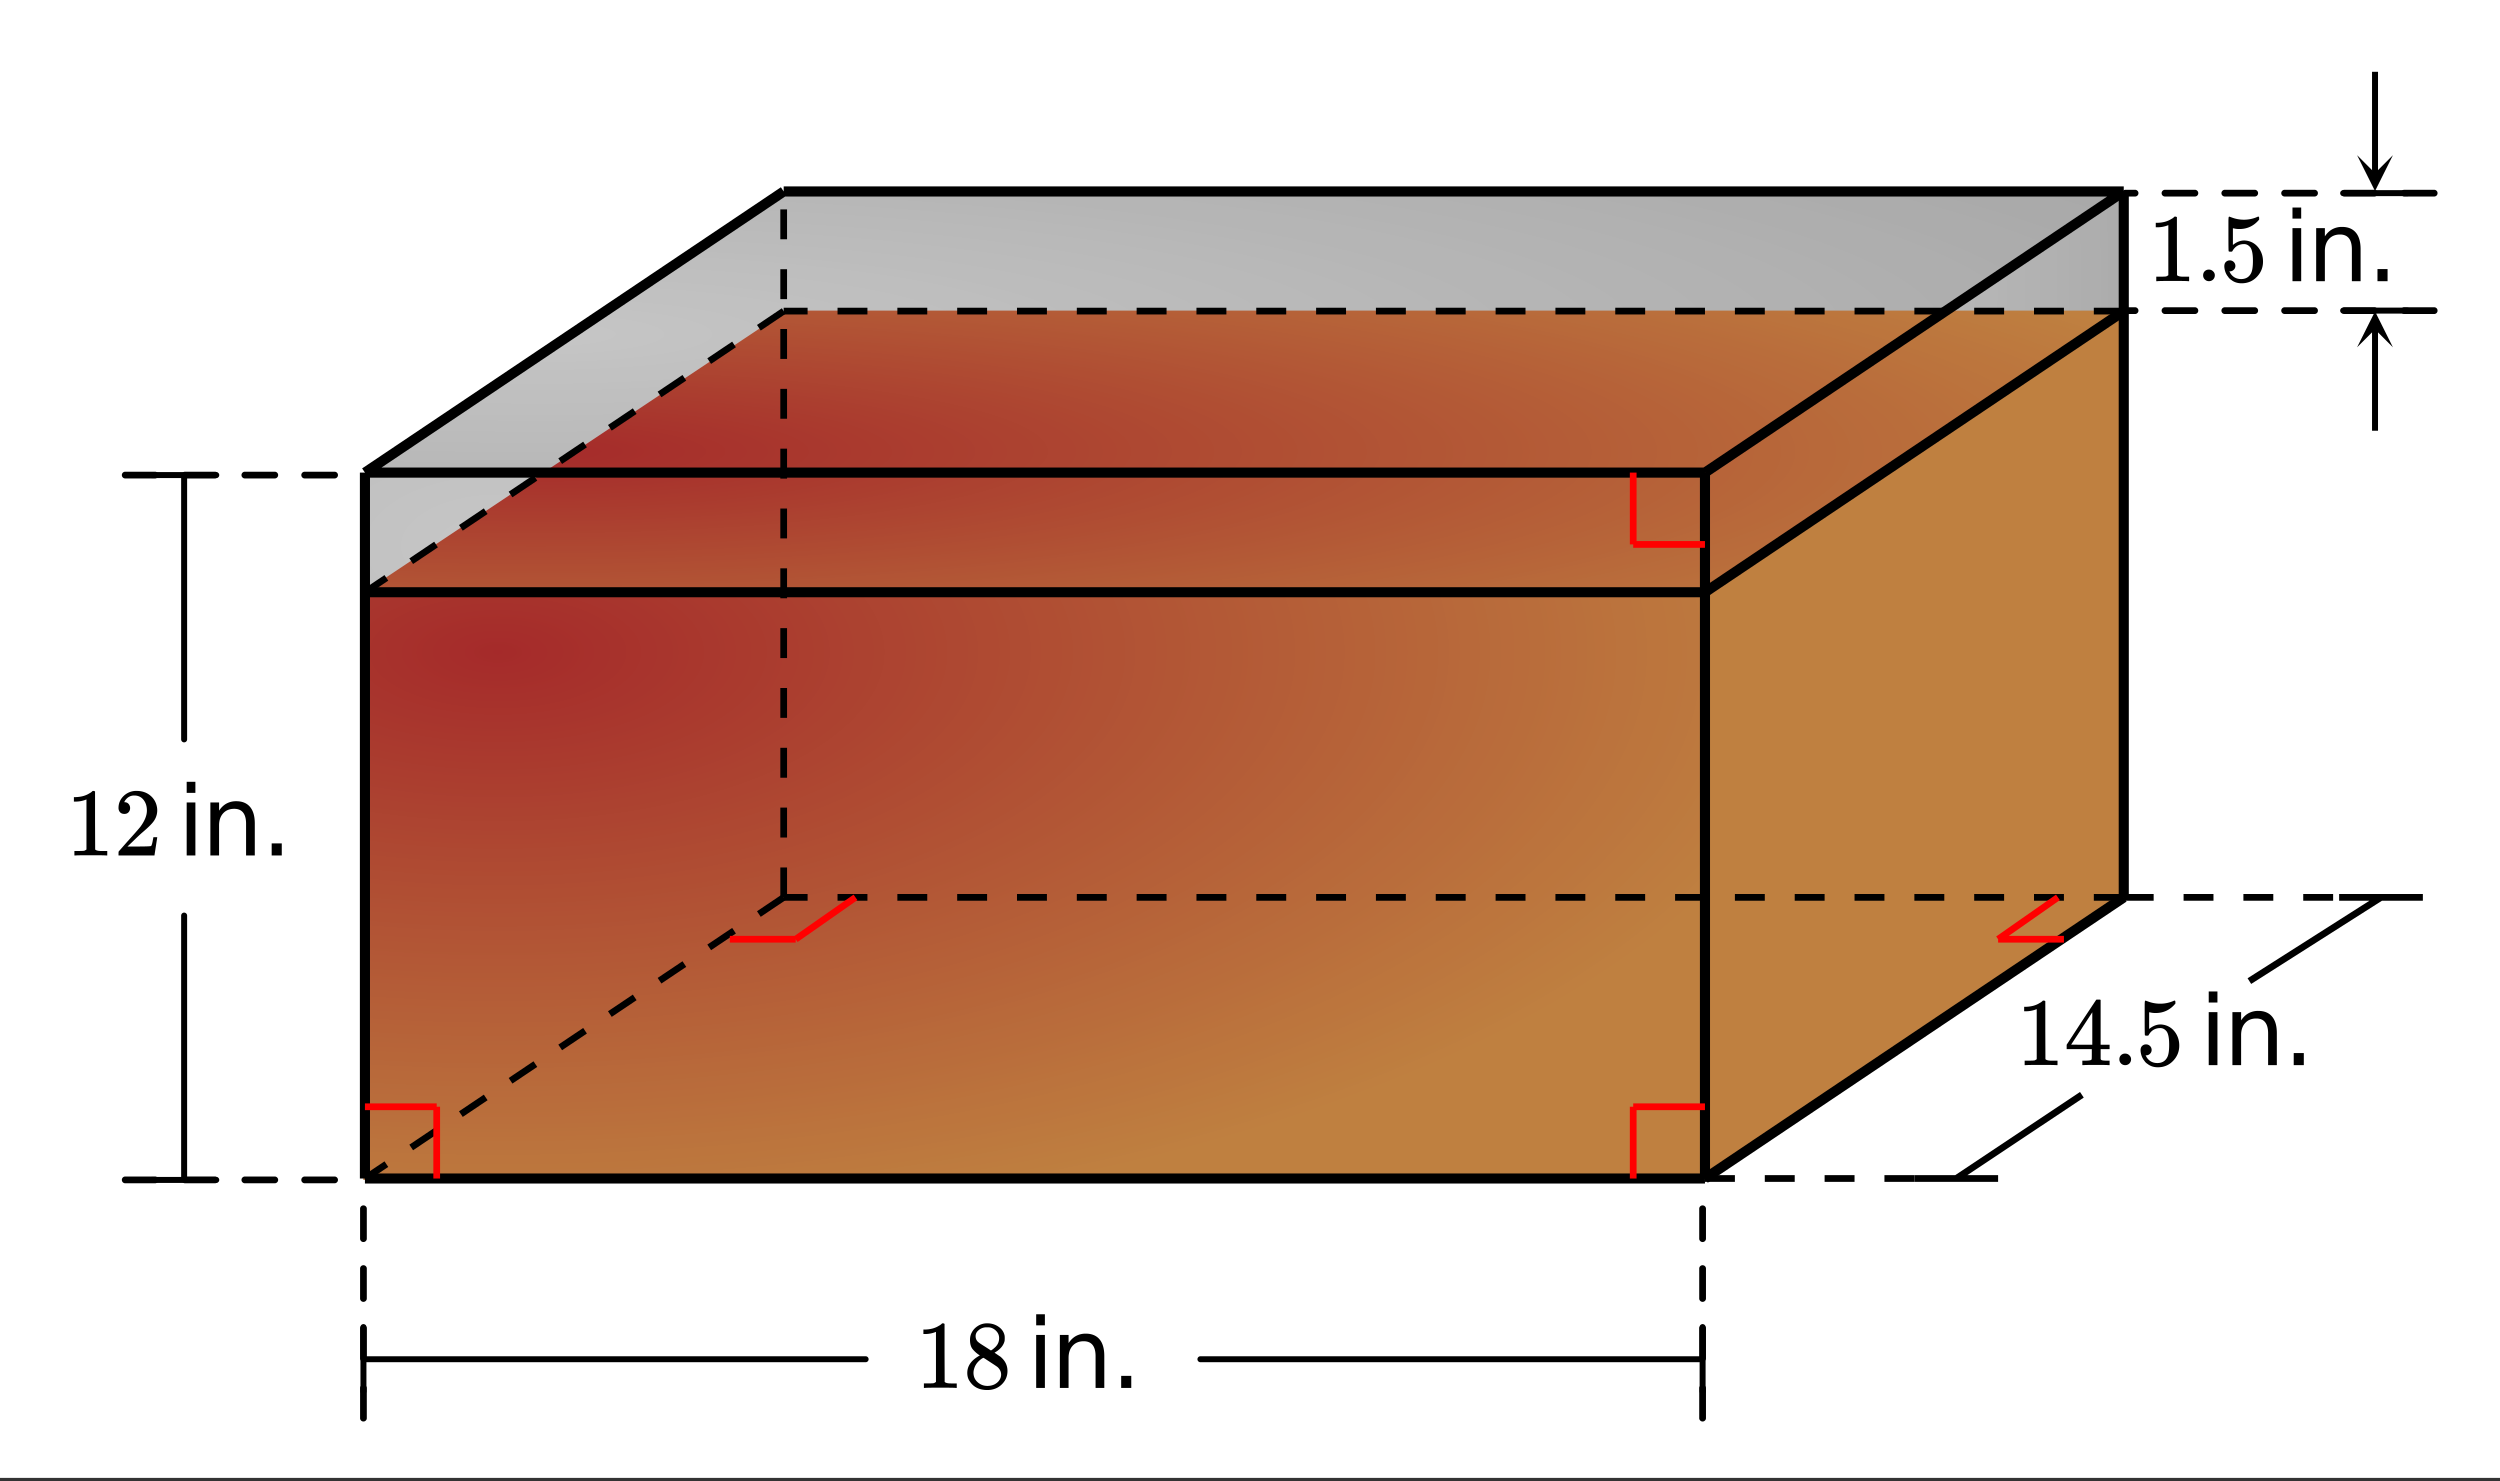
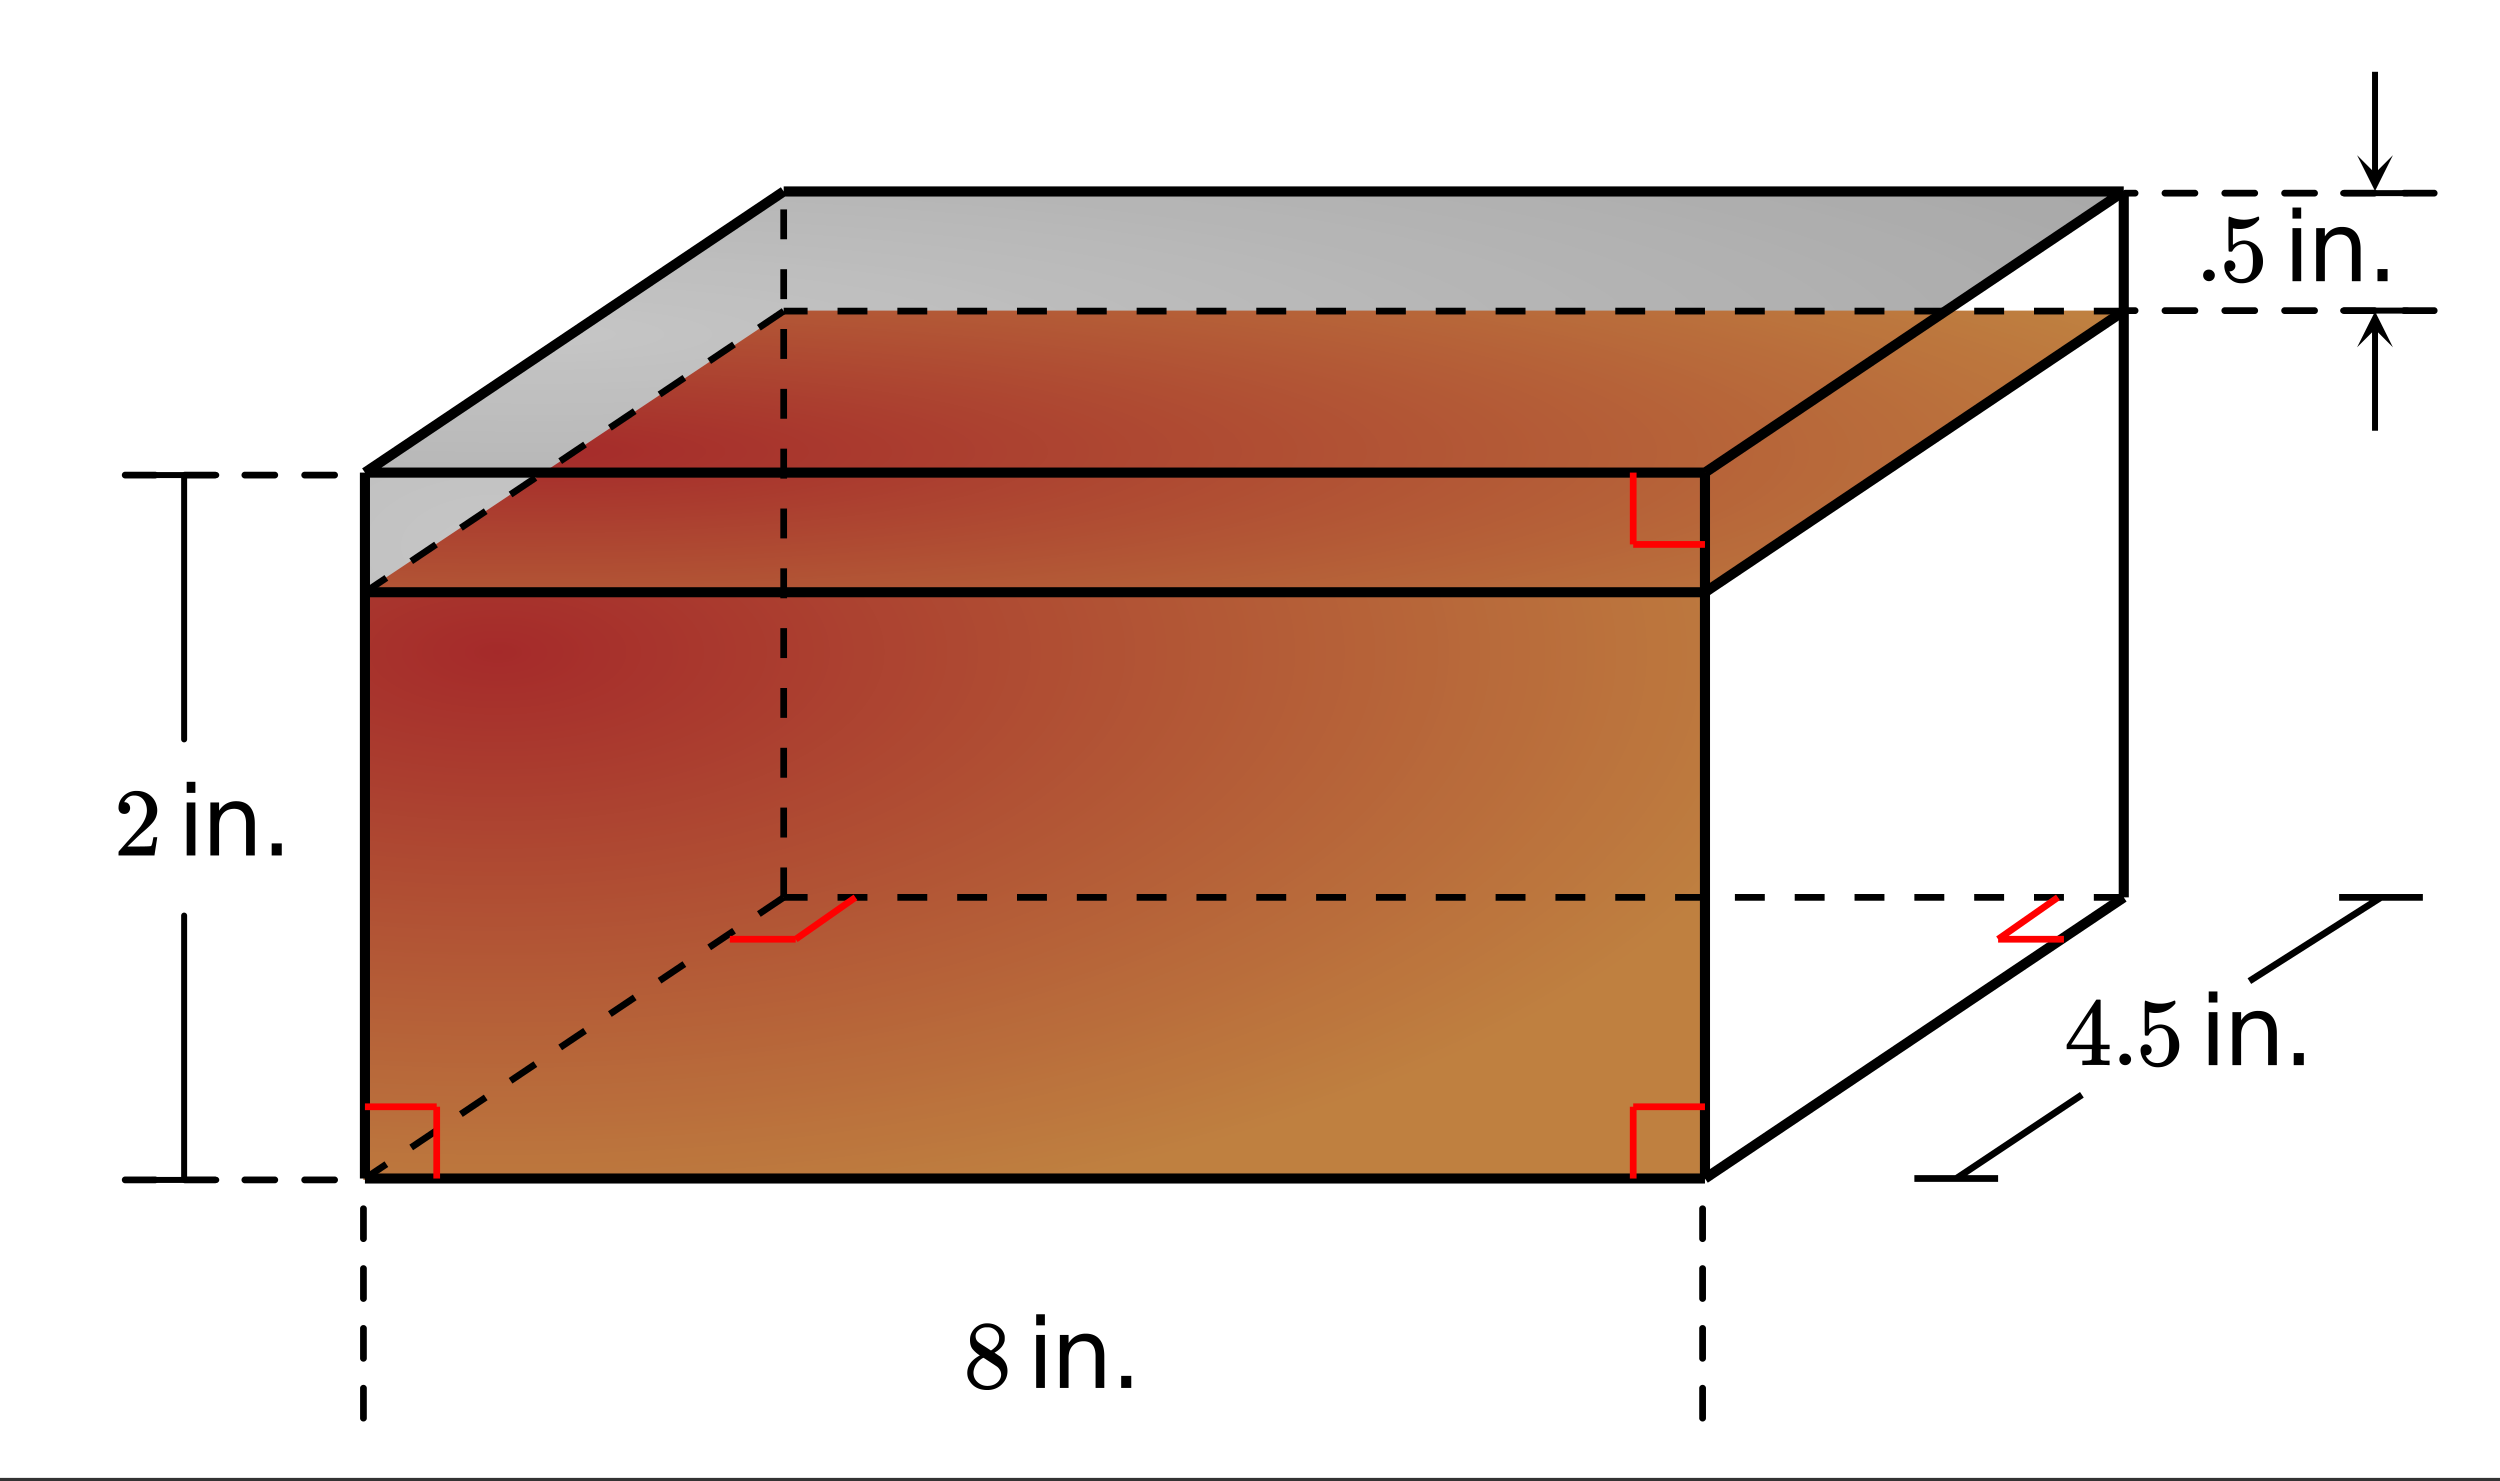
<svg xmlns="http://www.w3.org/2000/svg" xmlns:xlink="http://www.w3.org/1999/xlink" width="418.56" height="248" viewBox="0 0 313.92 186">
  <rect x="0" y="0" width="313.92" height="186" fill="#333333" stroke="none" />
  <defs>
    <symbol overflow="visible" id="t">
-       <path d="M5.063 0c-.137-.02-.782-.031-1.938-.031-1.137 0-1.773.011-1.906.031h-.14v-.563h.312c.468 0 .77-.007.906-.03.062-.009.16-.063.297-.157v-6.281A.236.236 0 0 0 2.5-7a3.579 3.579 0 0 1-1.266.234h-.218v-.562h.218c.688-.02 1.258-.176 1.72-.469.144-.07.269-.16.374-.266.008-.03.055-.046.14-.046.083 0 .15.027.204.078v3.64L3.687-.75c.126.125.391.188.797.188h.72V0zm0 0" />
-     </symbol>
+       </symbol>
    <symbol overflow="visible" id="u">
      <path d="M2.094-4.078a3.697 3.697 0 0 1-.922-.813C.96-5.17.859-5.547.859-6.016c0-.343.063-.632.188-.875.176-.363.437-.656.781-.875a2.108 2.108 0 0 1 1.188-.343c.55 0 1.03.148 1.437.437.406.281.656.652.75 1.11.008.054.016.152.016.296 0 .18-.008.297-.016.36-.125.543-.496 1.008-1.11 1.39l-.155.094c.457.313.695.477.718.484.602.493.907 1.094.907 1.813 0 .668-.247 1.234-.735 1.703-.48.457-1.078.688-1.797.688-1 0-1.734-.364-2.203-1.094-.21-.29-.312-.645-.312-1.063 0-.882.523-1.613 1.578-2.187zM4.516-6.25c0-.344-.118-.633-.344-.875a1.494 1.494 0 0 0-.828-.469 3.358 3.358 0 0 0-.39-.015 1.49 1.49 0 0 0-1.095.437.893.893 0 0 0-.296.672c0 .355.144.633.437.828.04.043.3.215.781.516l.703.453a.959.959 0 0 0 .157-.094c.093-.062.164-.117.218-.172.438-.343.657-.77.657-1.281zm-3.22 4.344c0 .48.173.875.516 1.187.352.313.766.469 1.235.469.332 0 .633-.066.906-.203.27-.145.473-.328.61-.547.132-.207.203-.43.203-.672 0-.344-.141-.648-.422-.922-.063-.062-.403-.289-1.016-.687-.105-.07-.226-.149-.36-.235a7.048 7.048 0 0 0-.312-.203l-.094-.062-.156.062c-.511.336-.844.742-1 1.219-.074.219-.11.418-.11.594zm0 0" />
    </symbol>
    <symbol overflow="visible" id="y">
      <path d="M1.344-5.219c-.23 0-.414-.07-.547-.218a.781.781 0 0 1-.188-.532c0-.593.22-1.097.657-1.515a2.263 2.263 0 0 1 1.593-.625c.696 0 1.274.195 1.735.578.457.375.738.867.843 1.468a2.327 2.327 0 0 1-.39 1.734c-.23.337-.695.798-1.39 1.391-.294.25-.696.626-1.204 1.126l-.719.687h.922c1.27 0 1.946-.02 2.031-.063.032 0 .07-.082.125-.25.032-.082.086-.359.172-.828v-.03h.485v.03L5.125-.03V0H.609v-.234c0-.157.008-.25.032-.282l1.015-1.156C2.54-2.648 3.11-3.297 3.36-3.609c.54-.739.813-1.414.813-2.032 0-.539-.14-.988-.422-1.343-.281-.364-.672-.547-1.172-.547-.469 0-.851.21-1.14.625-.024.031-.047.078-.079.14a.236.236 0 0 0-.03.079h.062c.195 0 .359.074.484.218.125.149.188.32.188.516 0 .21-.07.387-.204.531-.125.137-.296.203-.515.203zm0 0" />
    </symbol>
    <symbol overflow="visible" id="z">
      <path d="M.953-.734c0-.207.067-.38.203-.516a.7.7 0 0 1 .516-.203c.219 0 .394.074.531.219a.645.645 0 0 1 .219.484.745.745 0 0 1-.219.547.736.736 0 0 1-.515.203.723.723 0 0 1-.734-.734zm0 0" />
    </symbol>
    <symbol overflow="visible" id="A">
      <path d="M1.297-2.61A.696.696 0 0 1 2-1.905a.64.64 0 0 1-.219.484.66.66 0 0 1-.453.188h-.094l.047.062c.114.262.297.48.547.656.258.168.555.25.89.25.583 0 1-.242 1.25-.734.157-.3.235-.82.235-1.563 0-.832-.11-1.394-.328-1.687-.219-.27-.48-.406-.781-.406-.637 0-1.117.277-1.438.828-.031.062-.062.101-.093.11a.585.585 0 0 1-.172.015c-.137 0-.215-.02-.235-.063-.023-.039-.031-.754-.031-2.14v-.86-.64c0-.446.02-.672.063-.672.019-.02.035-.031.046-.031l.22.078c.53.21 1.07.312 1.624.312.57 0 1.125-.113 1.656-.343a.364.364 0 0 1 .157-.047c.062 0 .093.074.093.218v.157C4.328-6.941 3.5-6.547 2.5-6.547c-.25 0-.48-.023-.688-.078l-.125-.016v2.094c.47-.375.942-.562 1.422-.562.157 0 .32.023.5.062.551.137 1 .445 1.344.922.344.48.516 1.04.516 1.672 0 .742-.262 1.383-.782 1.922C4.176 0 3.54.266 2.782.266c-.511 0-.945-.141-1.297-.422a1.222 1.222 0 0 1-.406-.406c-.242-.29-.39-.649-.453-1.079 0-.03-.008-.07-.016-.125v-.109c0-.227.063-.406.188-.531a.683.683 0 0 1 .5-.203zm0 0" />
    </symbol>
    <symbol overflow="visible" id="B">
      <path d="M5.625 0c-.117-.02-.64-.031-1.578-.031-.969 0-1.512.011-1.625.031h-.11v-.563h.376c.351-.007.566-.03.64-.062.07-.008.125-.05.156-.125.008-.008.016-.227.016-.656v-.61H.344v-.546l1.828-2.813c1.25-1.883 1.879-2.832 1.89-2.844.02-.008.11-.015.266-.015h.219l.062.062v5.61h1.125v.546H4.61V-.797a.232.232 0 0 0 .079.14c.062.055.289.087.687.095h.36V0zM3.562-2.563V-6.64L.906-2.578l1.328.015zm0 0" />
    </symbol>
    <symbol overflow="visible" id="v">
      <path d="M1.14-6.656h1.094V0H1.141zm0-2.594h1.094v1.39H1.141zm0 0" />
    </symbol>
    <symbol overflow="visible" id="w">
      <path d="M6.688-4.016V0H5.593v-3.984c0-.625-.125-1.094-.375-1.407-.25-.312-.621-.468-1.11-.468-.586 0-1.046.187-1.39.562-.344.375-.516.887-.516 1.531V0H1.11v-6.656h1.094v1.031c.258-.395.567-.691.922-.89a2.51 2.51 0 0 1 1.234-.298c.758 0 1.336.243 1.735.72.394.468.593 1.163.593 2.077zm0 0" />
    </symbol>
    <symbol overflow="visible" id="x">
      <path d="M1.297-1.516h1.266V0H1.296zm0 0" />
    </symbol>
    <clipPath id="a">
      <path d="M0 0h313.922v185.547H0zm0 0" />
    </clipPath>
    <clipPath id="b">
      <path d="M45.637 59.656h168.156v88.504H45.637zm0 0" />
    </clipPath>
    <radialGradient id="c" gradientUnits="userSpaceOnUse" cx=".1" cy=".1" fx=".1" fy=".1" r="1" gradientTransform="matrix(168.155 0 0 88.503 45.636 59.656)">
      <stop offset="0" stop-color="#c5c5c5" />
      <stop offset=".031" stop-color="#c5c5c5" />
      <stop offset=".059" stop-color="#c4c4c4" />
      <stop offset=".086" stop-color="#c3c3c3" />
      <stop offset=".113" stop-color="#c2c2c2" />
      <stop offset=".141" stop-color="#c1c1c1" />
      <stop offset=".164" stop-color="#c1c1c1" />
      <stop offset=".188" stop-color="silver" />
      <stop offset=".211" stop-color="#bfbfbf" />
      <stop offset=".234" stop-color="#bfbfbf" />
      <stop offset=".258" stop-color="#bebebe" />
      <stop offset=".277" stop-color="#bebebe" />
      <stop offset=".297" stop-color="#bdbdbd" />
      <stop offset=".316" stop-color="#bcbcbc" />
      <stop offset=".336" stop-color="#bcbcbc" />
      <stop offset=".355" stop-color="#bbb" />
      <stop offset=".375" stop-color="#bbb" />
      <stop offset=".395" stop-color="#bababa" />
      <stop offset=".41" stop-color="#bababa" />
      <stop offset=".426" stop-color="#b9b9b9" />
      <stop offset=".441" stop-color="#b9b9b9" />
      <stop offset=".473" stop-color="#b8b8b8" />
      <stop offset=".504" stop-color="#b7b7b7" />
      <stop offset=".531" stop-color="#b6b6b6" />
      <stop offset=".559" stop-color="#b5b5b5" />
      <stop offset=".586" stop-color="#b5b5b5" />
      <stop offset=".609" stop-color="#b4b4b4" />
      <stop offset=".633" stop-color="#b3b3b3" />
      <stop offset=".652" stop-color="#b3b3b3" />
      <stop offset=".672" stop-color="#b2b2b2" />
      <stop offset=".691" stop-color="#b2b2b2" />
      <stop offset=".707" stop-color="#b1b1b1" />
      <stop offset=".723" stop-color="#b1b1b1" />
      <stop offset=".754" stop-color="#b0b0b0" />
      <stop offset=".781" stop-color="#afafaf" />
      <stop offset=".809" stop-color="#aeaeae" />
      <stop offset=".832" stop-color="#aeaeae" />
      <stop offset=".852" stop-color="#adadad" />
      <stop offset=".867" stop-color="#acacac" />
      <stop offset=".898" stop-color="#acacac" />
      <stop offset=".922" stop-color="#ababab" />
      <stop offset=".941" stop-color="#aaa" />
      <stop offset=".969" stop-color="#aaa" />
      <stop offset="1" stop-color="#a9a9a9" />
    </radialGradient>
    <clipPath id="d">
-       <path d="M213 24h54v125h-54zm0 0" />
-     </clipPath>
+       </clipPath>
    <clipPath id="e">
      <path d="M213.793 148.16l53.102-35.402V24.254l-53.102 35.402zm0 0" />
    </clipPath>
    <radialGradient id="f" gradientUnits="userSpaceOnUse" cx=".1" cy=".1" fx=".1" fy=".1" r="1" gradientTransform="matrix(53.102 0 0 123.904 213.792 24.255)">
      <stop offset="0" stop-color="#c5c5c5" />
      <stop offset=".031" stop-color="#c5c5c5" />
      <stop offset=".059" stop-color="#c4c4c4" />
      <stop offset=".086" stop-color="#c3c3c3" />
      <stop offset=".113" stop-color="#c2c2c2" />
      <stop offset=".141" stop-color="#c1c1c1" />
      <stop offset=".164" stop-color="#c1c1c1" />
      <stop offset=".188" stop-color="silver" />
      <stop offset=".211" stop-color="#bfbfbf" />
      <stop offset=".234" stop-color="#bfbfbf" />
      <stop offset=".258" stop-color="#bebebe" />
      <stop offset=".277" stop-color="#bebebe" />
      <stop offset=".297" stop-color="#bdbdbd" />
      <stop offset=".316" stop-color="#bcbcbc" />
      <stop offset=".336" stop-color="#bcbcbc" />
      <stop offset=".355" stop-color="#bbb" />
      <stop offset=".375" stop-color="#bbb" />
      <stop offset=".395" stop-color="#bababa" />
      <stop offset=".41" stop-color="#bababa" />
      <stop offset=".426" stop-color="#b9b9b9" />
      <stop offset=".441" stop-color="#b9b9b9" />
      <stop offset=".473" stop-color="#b8b8b8" />
      <stop offset=".504" stop-color="#b7b7b7" />
      <stop offset=".531" stop-color="#b6b6b6" />
      <stop offset=".559" stop-color="#b5b5b5" />
      <stop offset=".586" stop-color="#b5b5b5" />
      <stop offset=".609" stop-color="#b4b4b4" />
      <stop offset=".633" stop-color="#b3b3b3" />
      <stop offset=".652" stop-color="#b3b3b3" />
      <stop offset=".672" stop-color="#b2b2b2" />
      <stop offset=".691" stop-color="#b2b2b2" />
      <stop offset=".707" stop-color="#b1b1b1" />
      <stop offset=".723" stop-color="#b1b1b1" />
      <stop offset=".754" stop-color="#b0b0b0" />
      <stop offset=".781" stop-color="#afafaf" />
      <stop offset=".809" stop-color="#aeaeae" />
      <stop offset=".832" stop-color="#aeaeae" />
      <stop offset=".852" stop-color="#adadad" />
      <stop offset=".867" stop-color="#acacac" />
      <stop offset=".898" stop-color="#acacac" />
      <stop offset=".922" stop-color="#ababab" />
      <stop offset=".941" stop-color="#aaa" />
      <stop offset=".969" stop-color="#aaa" />
      <stop offset="1" stop-color="#a9a9a9" />
    </radialGradient>
    <clipPath id="g">
      <path d="M45 24h222v36H45zm0 0" />
    </clipPath>
    <clipPath id="h">
      <path d="M213.793 59.656l53.102-35.402H98.738L45.637 59.656zm0 0" />
    </clipPath>
    <radialGradient id="i" gradientUnits="userSpaceOnUse" cx=".1" cy=".5" fx=".1" fy=".5" r="1" gradientTransform="matrix(221.257 0 0 35.401 45.636 24.255)">
      <stop offset="0" stop-color="#c5c5c5" />
      <stop offset=".031" stop-color="#c5c5c5" />
      <stop offset=".059" stop-color="#c4c4c4" />
      <stop offset=".086" stop-color="#c3c3c3" />
      <stop offset=".113" stop-color="#c2c2c2" />
      <stop offset=".141" stop-color="#c1c1c1" />
      <stop offset=".164" stop-color="#c1c1c1" />
      <stop offset=".188" stop-color="silver" />
      <stop offset=".211" stop-color="#bfbfbf" />
      <stop offset=".234" stop-color="#bfbfbf" />
      <stop offset=".258" stop-color="#bebebe" />
      <stop offset=".277" stop-color="#bebebe" />
      <stop offset=".297" stop-color="#bdbdbd" />
      <stop offset=".316" stop-color="#bcbcbc" />
      <stop offset=".336" stop-color="#bcbcbc" />
      <stop offset=".355" stop-color="#bbb" />
      <stop offset=".375" stop-color="#bbb" />
      <stop offset=".395" stop-color="#bababa" />
      <stop offset=".41" stop-color="#bababa" />
      <stop offset=".426" stop-color="#b9b9b9" />
      <stop offset=".441" stop-color="#b9b9b9" />
      <stop offset=".473" stop-color="#b8b8b8" />
      <stop offset=".504" stop-color="#b7b7b7" />
      <stop offset=".531" stop-color="#b6b6b6" />
      <stop offset=".559" stop-color="#b5b5b5" />
      <stop offset=".586" stop-color="#b5b5b5" />
      <stop offset=".609" stop-color="#b4b4b4" />
      <stop offset=".633" stop-color="#b3b3b3" />
      <stop offset=".652" stop-color="#b3b3b3" />
      <stop offset=".672" stop-color="#b2b2b2" />
      <stop offset=".691" stop-color="#b2b2b2" />
      <stop offset=".707" stop-color="#b1b1b1" />
      <stop offset=".723" stop-color="#b1b1b1" />
      <stop offset=".754" stop-color="#b0b0b0" />
      <stop offset=".781" stop-color="#afafaf" />
      <stop offset=".809" stop-color="#aeaeae" />
      <stop offset=".832" stop-color="#aeaeae" />
      <stop offset=".852" stop-color="#adadad" />
      <stop offset=".867" stop-color="#acacac" />
      <stop offset=".898" stop-color="#acacac" />
      <stop offset=".922" stop-color="#ababab" />
      <stop offset=".941" stop-color="#aaa" />
      <stop offset=".969" stop-color="#aaa" />
      <stop offset="1" stop-color="#a9a9a9" />
    </radialGradient>
    <clipPath id="j">
      <path d="M213 39h54v110h-54zm0 0" />
    </clipPath>
    <clipPath id="k">
      <path d="M213.793 148.16l53.102-35.402V39.004l-53.102 35.402zm0 0" />
    </clipPath>
    <radialGradient id="l" gradientUnits="userSpaceOnUse" cx=".1" cy=".1" fx=".1" fy=".1" r="1" gradientTransform="matrix(53.102 0 0 109.153 213.792 39.006)">
      <stop offset="0" stop-color="#bf8040" />
      <stop offset="1" stop-color="#bf8040" />
    </radialGradient>
    <clipPath id="m">
      <path d="M45.637 74.406h168.156v73.754H45.637zm0 0" />
    </clipPath>
    <radialGradient id="n" gradientUnits="userSpaceOnUse" cx=".1" cy=".1" fx=".1" fy=".1" r="1" gradientTransform="matrix(168.155 0 0 73.752 45.636 74.407)">
      <stop offset="0" stop-color="brown" />
      <stop offset=".008" stop-color="#a52b2a" />
      <stop offset=".012" stop-color="#a52b2a" />
      <stop offset=".016" stop-color="#a52c2a" />
      <stop offset=".02" stop-color="#a62c2b" />
      <stop offset=".023" stop-color="#a62c2b" />
      <stop offset=".027" stop-color="#a62d2b" />
      <stop offset=".031" stop-color="#a62d2b" />
      <stop offset=".035" stop-color="#a62d2b" />
      <stop offset=".039" stop-color="#a62e2b" />
      <stop offset=".043" stop-color="#a62e2b" />
      <stop offset=".047" stop-color="#a62e2b" />
      <stop offset=".051" stop-color="#a62f2b" />
      <stop offset=".055" stop-color="#a62f2b" />
      <stop offset=".059" stop-color="#a72f2b" />
      <stop offset=".063" stop-color="#a7302b" />
      <stop offset=".066" stop-color="#a7302c" />
      <stop offset=".07" stop-color="#a7302c" />
      <stop offset=".074" stop-color="#a7312c" />
      <stop offset=".078" stop-color="#a7312c" />
      <stop offset=".082" stop-color="#a7312c" />
      <stop offset=".086" stop-color="#a7322c" />
      <stop offset=".09" stop-color="#a7322c" />
      <stop offset=".094" stop-color="#a7322c" />
      <stop offset=".098" stop-color="#a8332c" />
      <stop offset=".102" stop-color="#a8332c" />
      <stop offset=".105" stop-color="#a8332c" />
      <stop offset=".109" stop-color="#a8342d" />
      <stop offset=".113" stop-color="#a8342d" />
      <stop offset=".117" stop-color="#a8342d" />
      <stop offset=".121" stop-color="#a8352d" />
      <stop offset=".125" stop-color="#a8352d" />
      <stop offset=".129" stop-color="#a8352d" />
      <stop offset=".133" stop-color="#a8362d" />
      <stop offset=".137" stop-color="#a9362d" />
      <stop offset=".141" stop-color="#a9362d" />
      <stop offset=".145" stop-color="#a9372d" />
      <stop offset=".148" stop-color="#a9372d" />
      <stop offset=".152" stop-color="#a9372d" />
      <stop offset=".156" stop-color="#a9382e" />
      <stop offset=".16" stop-color="#a9382e" />
      <stop offset=".164" stop-color="#a9382e" />
      <stop offset=".168" stop-color="#a9392e" />
      <stop offset=".172" stop-color="#aa392e" />
      <stop offset=".176" stop-color="#aa392e" />
      <stop offset=".18" stop-color="#aa3a2e" />
      <stop offset=".184" stop-color="#aa3a2e" />
      <stop offset=".188" stop-color="#aa3a2e" />
      <stop offset=".191" stop-color="#aa3b2e" />
      <stop offset=".195" stop-color="#aa3b2e" />
      <stop offset=".199" stop-color="#aa3b2e" />
      <stop offset=".203" stop-color="#aa3c2f" />
      <stop offset=".207" stop-color="#aa3c2f" />
      <stop offset=".211" stop-color="#ab3c2f" />
      <stop offset=".215" stop-color="#ab3d2f" />
      <stop offset=".219" stop-color="#ab3d2f" />
      <stop offset=".223" stop-color="#ab3d2f" />
      <stop offset=".227" stop-color="#ab3e2f" />
      <stop offset=".23" stop-color="#ab3e2f" />
      <stop offset=".234" stop-color="#ab3e2f" />
      <stop offset=".238" stop-color="#ab3f2f" />
      <stop offset=".242" stop-color="#ab3f2f" />
      <stop offset=".246" stop-color="#ab3f30" />
      <stop offset=".25" stop-color="#ac4030" />
      <stop offset=".254" stop-color="#ac4030" />
      <stop offset=".262" stop-color="#ac4130" />
      <stop offset=".27" stop-color="#ac4230" />
      <stop offset=".277" stop-color="#ac4230" />
      <stop offset=".285" stop-color="#ac4330" />
      <stop offset=".293" stop-color="#ad4431" />
      <stop offset=".301" stop-color="#ad4431" />
      <stop offset=".309" stop-color="#ad4531" />
      <stop offset=".316" stop-color="#ad4631" />
      <stop offset=".324" stop-color="#ae4631" />
      <stop offset=".332" stop-color="#ae4731" />
      <stop offset=".34" stop-color="#ae4832" />
      <stop offset=".348" stop-color="#ae4832" />
      <stop offset=".355" stop-color="#ae4932" />
      <stop offset=".363" stop-color="#af4a32" />
      <stop offset=".371" stop-color="#af4a32" />
      <stop offset=".379" stop-color="#af4b32" />
      <stop offset=".387" stop-color="#af4c33" />
      <stop offset=".395" stop-color="#af4c33" />
      <stop offset=".402" stop-color="#b04d33" />
      <stop offset=".41" stop-color="#b04e33" />
      <stop offset=".418" stop-color="#b04e33" />
      <stop offset=".426" stop-color="#b04f33" />
      <stop offset=".434" stop-color="#b05034" />
      <stop offset=".441" stop-color="#b15034" />
      <stop offset=".449" stop-color="#b15134" />
      <stop offset=".457" stop-color="#b15234" />
      <stop offset=".465" stop-color="#b15234" />
      <stop offset=".473" stop-color="#b15335" />
      <stop offset=".48" stop-color="#b25435" />
      <stop offset=".488" stop-color="#b25435" />
      <stop offset=".496" stop-color="#b25535" />
      <stop offset=".504" stop-color="#b25635" />
      <stop offset=".508" stop-color="#b25635" />
      <stop offset=".512" stop-color="#b25635" />
      <stop offset=".516" stop-color="#b25735" />
      <stop offset=".52" stop-color="#b35736" />
      <stop offset=".523" stop-color="#b35736" />
      <stop offset=".527" stop-color="#b35836" />
      <stop offset=".531" stop-color="#b35836" />
      <stop offset=".535" stop-color="#b35836" />
      <stop offset=".539" stop-color="#b35936" />
      <stop offset=".543" stop-color="#b35936" />
      <stop offset=".547" stop-color="#b35936" />
      <stop offset=".551" stop-color="#b35a36" />
      <stop offset=".555" stop-color="#b35a36" />
      <stop offset=".559" stop-color="#b45a36" />
      <stop offset=".563" stop-color="#b45b36" />
      <stop offset=".566" stop-color="#b45b37" />
      <stop offset=".57" stop-color="#b45b37" />
      <stop offset=".574" stop-color="#b45c37" />
      <stop offset=".578" stop-color="#b45c37" />
      <stop offset=".582" stop-color="#b45c37" />
      <stop offset=".586" stop-color="#b45d37" />
      <stop offset=".59" stop-color="#b45d37" />
      <stop offset=".594" stop-color="#b45d37" />
      <stop offset=".598" stop-color="#b55e37" />
      <stop offset=".602" stop-color="#b55e37" />
      <stop offset=".605" stop-color="#b55e37" />
      <stop offset=".609" stop-color="#b55f37" />
      <stop offset=".613" stop-color="#b55f38" />
      <stop offset=".617" stop-color="#b55f38" />
      <stop offset=".621" stop-color="#b56038" />
      <stop offset=".625" stop-color="#b56038" />
      <stop offset=".629" stop-color="#b56038" />
      <stop offset=".637" stop-color="#b66138" />
      <stop offset=".645" stop-color="#b66238" />
      <stop offset=".652" stop-color="#b66238" />
      <stop offset=".66" stop-color="#b66339" />
      <stop offset=".668" stop-color="#b66439" />
      <stop offset=".676" stop-color="#b76439" />
      <stop offset=".684" stop-color="#b76539" />
      <stop offset=".691" stop-color="#b76639" />
      <stop offset=".699" stop-color="#b76639" />
      <stop offset=".707" stop-color="#b7673a" />
      <stop offset=".715" stop-color="#b8683a" />
      <stop offset=".723" stop-color="#b8693a" />
      <stop offset=".73" stop-color="#b8693a" />
      <stop offset=".738" stop-color="#b86a3a" />
      <stop offset=".746" stop-color="#b86b3b" />
      <stop offset=".754" stop-color="#b96b3b" />
      <stop offset=".758" stop-color="#b96b3b" />
      <stop offset=".762" stop-color="#b96c3b" />
      <stop offset=".766" stop-color="#b96c3b" />
      <stop offset=".77" stop-color="#b96c3b" />
      <stop offset=".773" stop-color="#b96d3b" />
      <stop offset=".777" stop-color="#b96d3b" />
      <stop offset=".781" stop-color="#b96d3b" />
      <stop offset=".785" stop-color="#b96e3b" />
      <stop offset=".789" stop-color="#ba6e3b" />
      <stop offset=".793" stop-color="#ba6e3c" />
      <stop offset=".797" stop-color="#ba6f3c" />
      <stop offset=".801" stop-color="#ba6f3c" />
      <stop offset=".805" stop-color="#ba6f3c" />
      <stop offset=".809" stop-color="#ba703c" />
      <stop offset=".813" stop-color="#ba703c" />
      <stop offset=".816" stop-color="#ba713c" />
      <stop offset=".824" stop-color="#bb713c" />
      <stop offset=".832" stop-color="#bb723c" />
      <stop offset=".84" stop-color="#bb733d" />
      <stop offset=".848" stop-color="#bb733d" />
      <stop offset=".855" stop-color="#bb743d" />
      <stop offset=".863" stop-color="#bc753d" />
      <stop offset=".871" stop-color="#bc753d" />
      <stop offset=".879" stop-color="#bc763d" />
      <stop offset=".883" stop-color="#bc763d" />
      <stop offset=".887" stop-color="#bc763e" />
      <stop offset=".891" stop-color="#bc773e" />
      <stop offset=".895" stop-color="#bc773e" />
      <stop offset=".898" stop-color="#bc773e" />
      <stop offset=".902" stop-color="#bd783e" />
      <stop offset=".906" stop-color="#bd783e" />
      <stop offset=".91" stop-color="#bd793e" />
      <stop offset=".918" stop-color="#bd793e" />
      <stop offset=".926" stop-color="#bd7a3e" />
      <stop offset=".934" stop-color="#bd7b3f" />
      <stop offset=".941" stop-color="#be7b3f" />
      <stop offset=".945" stop-color="#be7b3f" />
      <stop offset=".949" stop-color="#be7c3f" />
      <stop offset=".953" stop-color="#be7c3f" />
      <stop offset=".957" stop-color="#be7d3f" />
      <stop offset=".965" stop-color="#be7d3f" />
      <stop offset=".973" stop-color="#be7e3f" />
      <stop offset=".977" stop-color="#be7e40" />
      <stop offset=".98" stop-color="#bf7f40" />
      <stop offset=".988" stop-color="#bf7f40" />
      <stop offset=".992" stop-color="#bf8040" />
      <stop offset="1" stop-color="#bf8040" />
    </radialGradient>
    <clipPath id="o">
      <path d="M45 39h222v36H45zm0 0" />
    </clipPath>
    <clipPath id="p">
      <path d="M45.637 74.406h168.156l53.102-35.402H98.738zm0 0" />
    </clipPath>
    <radialGradient id="q" gradientUnits="userSpaceOnUse" cx=".1" cy=".5" fx=".1" fy=".5" r="1" gradientTransform="matrix(221.257 0 0 35.401 45.636 39.006)">
      <stop offset="0" stop-color="brown" />
      <stop offset=".008" stop-color="#a52b2a" />
      <stop offset=".012" stop-color="#a52b2a" />
      <stop offset=".016" stop-color="#a52c2a" />
      <stop offset=".02" stop-color="#a62c2b" />
      <stop offset=".023" stop-color="#a62c2b" />
      <stop offset=".027" stop-color="#a62d2b" />
      <stop offset=".031" stop-color="#a62d2b" />
      <stop offset=".035" stop-color="#a62d2b" />
      <stop offset=".039" stop-color="#a62e2b" />
      <stop offset=".043" stop-color="#a62e2b" />
      <stop offset=".047" stop-color="#a62e2b" />
      <stop offset=".051" stop-color="#a62f2b" />
      <stop offset=".055" stop-color="#a62f2b" />
      <stop offset=".059" stop-color="#a72f2b" />
      <stop offset=".063" stop-color="#a7302b" />
      <stop offset=".066" stop-color="#a7302c" />
      <stop offset=".07" stop-color="#a7302c" />
      <stop offset=".074" stop-color="#a7312c" />
      <stop offset=".078" stop-color="#a7312c" />
      <stop offset=".082" stop-color="#a7312c" />
      <stop offset=".086" stop-color="#a7322c" />
      <stop offset=".09" stop-color="#a7322c" />
      <stop offset=".094" stop-color="#a7322c" />
      <stop offset=".098" stop-color="#a8332c" />
      <stop offset=".102" stop-color="#a8332c" />
      <stop offset=".105" stop-color="#a8332c" />
      <stop offset=".109" stop-color="#a8342d" />
      <stop offset=".113" stop-color="#a8342d" />
      <stop offset=".117" stop-color="#a8342d" />
      <stop offset=".121" stop-color="#a8352d" />
      <stop offset=".125" stop-color="#a8352d" />
      <stop offset=".129" stop-color="#a8352d" />
      <stop offset=".133" stop-color="#a8362d" />
      <stop offset=".137" stop-color="#a9362d" />
      <stop offset=".141" stop-color="#a9362d" />
      <stop offset=".145" stop-color="#a9372d" />
      <stop offset=".148" stop-color="#a9372d" />
      <stop offset=".152" stop-color="#a9372d" />
      <stop offset=".156" stop-color="#a9382e" />
      <stop offset=".16" stop-color="#a9382e" />
      <stop offset=".164" stop-color="#a9382e" />
      <stop offset=".168" stop-color="#a9392e" />
      <stop offset=".172" stop-color="#aa392e" />
      <stop offset=".176" stop-color="#aa392e" />
      <stop offset=".18" stop-color="#aa3a2e" />
      <stop offset=".184" stop-color="#aa3a2e" />
      <stop offset=".188" stop-color="#aa3a2e" />
      <stop offset=".191" stop-color="#aa3b2e" />
      <stop offset=".195" stop-color="#aa3b2e" />
      <stop offset=".199" stop-color="#aa3b2e" />
      <stop offset=".203" stop-color="#aa3c2f" />
      <stop offset=".207" stop-color="#aa3c2f" />
      <stop offset=".211" stop-color="#ab3c2f" />
      <stop offset=".215" stop-color="#ab3d2f" />
      <stop offset=".219" stop-color="#ab3d2f" />
      <stop offset=".223" stop-color="#ab3d2f" />
      <stop offset=".227" stop-color="#ab3e2f" />
      <stop offset=".23" stop-color="#ab3e2f" />
      <stop offset=".234" stop-color="#ab3e2f" />
      <stop offset=".238" stop-color="#ab3f2f" />
      <stop offset=".242" stop-color="#ab3f2f" />
      <stop offset=".246" stop-color="#ab3f30" />
      <stop offset=".25" stop-color="#ac4030" />
      <stop offset=".254" stop-color="#ac4030" />
      <stop offset=".262" stop-color="#ac4130" />
      <stop offset=".27" stop-color="#ac4230" />
      <stop offset=".277" stop-color="#ac4230" />
      <stop offset=".285" stop-color="#ac4330" />
      <stop offset=".293" stop-color="#ad4431" />
      <stop offset=".301" stop-color="#ad4431" />
      <stop offset=".309" stop-color="#ad4531" />
      <stop offset=".316" stop-color="#ad4631" />
      <stop offset=".324" stop-color="#ae4631" />
      <stop offset=".332" stop-color="#ae4731" />
      <stop offset=".34" stop-color="#ae4832" />
      <stop offset=".348" stop-color="#ae4832" />
      <stop offset=".355" stop-color="#ae4932" />
      <stop offset=".363" stop-color="#af4a32" />
      <stop offset=".371" stop-color="#af4a32" />
      <stop offset=".379" stop-color="#af4b32" />
      <stop offset=".387" stop-color="#af4c33" />
      <stop offset=".395" stop-color="#af4c33" />
      <stop offset=".402" stop-color="#b04d33" />
      <stop offset=".41" stop-color="#b04e33" />
      <stop offset=".418" stop-color="#b04e33" />
      <stop offset=".426" stop-color="#b04f33" />
      <stop offset=".434" stop-color="#b05034" />
      <stop offset=".441" stop-color="#b15034" />
      <stop offset=".449" stop-color="#b15134" />
      <stop offset=".457" stop-color="#b15234" />
      <stop offset=".465" stop-color="#b15234" />
      <stop offset=".473" stop-color="#b15335" />
      <stop offset=".48" stop-color="#b25435" />
      <stop offset=".488" stop-color="#b25435" />
      <stop offset=".496" stop-color="#b25535" />
      <stop offset=".504" stop-color="#b25635" />
      <stop offset=".508" stop-color="#b25635" />
      <stop offset=".512" stop-color="#b25635" />
      <stop offset=".516" stop-color="#b25735" />
      <stop offset=".52" stop-color="#b35736" />
      <stop offset=".523" stop-color="#b35736" />
      <stop offset=".527" stop-color="#b35836" />
      <stop offset=".531" stop-color="#b35836" />
      <stop offset=".535" stop-color="#b35836" />
      <stop offset=".539" stop-color="#b35936" />
      <stop offset=".543" stop-color="#b35936" />
      <stop offset=".547" stop-color="#b35936" />
      <stop offset=".551" stop-color="#b35a36" />
      <stop offset=".555" stop-color="#b35a36" />
      <stop offset=".559" stop-color="#b45a36" />
      <stop offset=".563" stop-color="#b45b36" />
      <stop offset=".566" stop-color="#b45b37" />
      <stop offset=".57" stop-color="#b45b37" />
      <stop offset=".574" stop-color="#b45c37" />
      <stop offset=".578" stop-color="#b45c37" />
      <stop offset=".582" stop-color="#b45c37" />
      <stop offset=".586" stop-color="#b45d37" />
      <stop offset=".59" stop-color="#b45d37" />
      <stop offset=".594" stop-color="#b45d37" />
      <stop offset=".598" stop-color="#b55e37" />
      <stop offset=".602" stop-color="#b55e37" />
      <stop offset=".605" stop-color="#b55e37" />
      <stop offset=".609" stop-color="#b55f37" />
      <stop offset=".613" stop-color="#b55f38" />
      <stop offset=".617" stop-color="#b55f38" />
      <stop offset=".621" stop-color="#b56038" />
      <stop offset=".625" stop-color="#b56038" />
      <stop offset=".629" stop-color="#b56038" />
      <stop offset=".637" stop-color="#b66138" />
      <stop offset=".645" stop-color="#b66238" />
      <stop offset=".652" stop-color="#b66238" />
      <stop offset=".66" stop-color="#b66339" />
      <stop offset=".668" stop-color="#b66439" />
      <stop offset=".676" stop-color="#b76439" />
      <stop offset=".684" stop-color="#b76539" />
      <stop offset=".691" stop-color="#b76639" />
      <stop offset=".699" stop-color="#b76639" />
      <stop offset=".707" stop-color="#b7673a" />
      <stop offset=".715" stop-color="#b8683a" />
      <stop offset=".723" stop-color="#b8693a" />
      <stop offset=".73" stop-color="#b8693a" />
      <stop offset=".738" stop-color="#b86a3a" />
      <stop offset=".746" stop-color="#b86b3b" />
      <stop offset=".754" stop-color="#b96b3b" />
      <stop offset=".758" stop-color="#b96b3b" />
      <stop offset=".762" stop-color="#b96c3b" />
      <stop offset=".766" stop-color="#b96c3b" />
      <stop offset=".77" stop-color="#b96c3b" />
      <stop offset=".773" stop-color="#b96d3b" />
      <stop offset=".777" stop-color="#b96d3b" />
      <stop offset=".781" stop-color="#b96d3b" />
      <stop offset=".785" stop-color="#b96e3b" />
      <stop offset=".789" stop-color="#ba6e3b" />
      <stop offset=".793" stop-color="#ba6e3c" />
      <stop offset=".797" stop-color="#ba6f3c" />
      <stop offset=".801" stop-color="#ba6f3c" />
      <stop offset=".805" stop-color="#ba6f3c" />
      <stop offset=".809" stop-color="#ba703c" />
      <stop offset=".813" stop-color="#ba703c" />
      <stop offset=".816" stop-color="#ba713c" />
      <stop offset=".824" stop-color="#bb713c" />
      <stop offset=".832" stop-color="#bb723c" />
      <stop offset=".84" stop-color="#bb733d" />
      <stop offset=".848" stop-color="#bb733d" />
      <stop offset=".855" stop-color="#bb743d" />
      <stop offset=".863" stop-color="#bc753d" />
      <stop offset=".871" stop-color="#bc753d" />
      <stop offset=".879" stop-color="#bc763d" />
      <stop offset=".883" stop-color="#bc763d" />
      <stop offset=".887" stop-color="#bc763e" />
      <stop offset=".891" stop-color="#bc773e" />
      <stop offset=".895" stop-color="#bc773e" />
      <stop offset=".898" stop-color="#bc773e" />
      <stop offset=".902" stop-color="#bd783e" />
      <stop offset=".906" stop-color="#bd783e" />
      <stop offset=".91" stop-color="#bd793e" />
      <stop offset=".918" stop-color="#bd793e" />
      <stop offset=".926" stop-color="#bd7a3e" />
      <stop offset=".934" stop-color="#bd7b3f" />
      <stop offset=".941" stop-color="#be7b3f" />
      <stop offset=".945" stop-color="#be7b3f" />
      <stop offset=".949" stop-color="#be7c3f" />
      <stop offset=".953" stop-color="#be7c3f" />
      <stop offset=".957" stop-color="#be7d3f" />
      <stop offset=".965" stop-color="#be7d3f" />
      <stop offset=".973" stop-color="#be7e3f" />
      <stop offset=".977" stop-color="#be7e40" />
      <stop offset=".98" stop-color="#bf7f40" />
      <stop offset=".988" stop-color="#bf7f40" />
      <stop offset=".992" stop-color="#bf8040" />
      <stop offset="1" stop-color="#bf8040" />
    </radialGradient>
    <clipPath id="r">
      <path d="M295.973 39H301v4.613h-5.027zm0 0" />
    </clipPath>
    <clipPath id="s">
      <path d="M295 19.484h5.477V24H295zm0 0" />
    </clipPath>
  </defs>
  <g clip-path="url(#a)" fill="#fff">
    <path d="M0 0h313.92v186H0z" />
    <path d="M0 0h313.92v186H0z" />
  </g>
  <g clip-path="url(#b)">
    <path d="M45.637 59.656v88.504h168.156V59.656zm0 0" fill="url(#c)" />
  </g>
  <g clip-path="url(#d)">
    <g clip-path="url(#e)">
      <path d="M213.793 24.254V148.16h53.102V24.254zm0 0" fill="url(#f)" />
    </g>
  </g>
  <g clip-path="url(#g)">
    <g clip-path="url(#h)">
      <path d="M45.637 24.254v35.402h221.258V24.254zm0 0" fill="url(#i)" />
    </g>
  </g>
  <g clip-path="url(#j)">
    <g clip-path="url(#k)">
-       <path d="M213.793 39.004V148.16h53.102V39.004zm0 0" fill="url(#l)" />
-     </g>
+       </g>
  </g>
  <g clip-path="url(#m)">
    <path d="M45.637 74.406v73.754h168.156V74.406zm0 0" fill="url(#n)" />
  </g>
  <g clip-path="url(#o)">
    <g clip-path="url(#p)">
      <path d="M45.637 39.004v35.402h221.258V39.004zm0 0" fill="url(#q)" />
    </g>
  </g>
  <path d="M45.215 178.074v-3.758a.4.4 0 0 1 .12-.296.404.404 0 0 1 .302-.125.39.39 0 0 1 .297.125.39.39 0 0 1 .125.296v3.758a.39.39 0 0 1-.125.297.42.42 0 0 1-.719-.297zm0-7.512v-3.757a.4.4 0 0 1 .12-.297.404.404 0 0 1 .302-.125.39.39 0 0 1 .297.125.39.39 0 0 1 .125.297v3.757c0 .114-.04.215-.125.297a.42.42 0 0 1-.719-.297zm0-7.511v-3.758a.416.416 0 0 1 .422-.422.4.4 0 0 1 .297.121.404.404 0 0 1 .125.301v3.758c0 .113-.04.215-.125.297a.42.42 0 0 1-.719-.297zm0-7.516v-3.754a.416.416 0 0 1 .422-.422.4.4 0 0 1 .297.121.404.404 0 0 1 .125.301v3.754c0 .117-.04.219-.125.3a.42.42 0 0 1-.719-.3zm0 0M213.367 178.074v-3.758c0-.117.043-.214.125-.296a.398.398 0 0 1 .301-.125c.113 0 .215.039.297.125.082.082.125.18.125.296v3.758a.404.404 0 0 1-.125.297.41.41 0 0 1-.297.125.413.413 0 0 1-.3-.125.404.404 0 0 1-.126-.297zm0-7.512v-3.757c0-.118.043-.215.125-.297a.398.398 0 0 1 .301-.125c.113 0 .215.039.297.125.082.082.125.18.125.297v3.757a.41.41 0 0 1-.125.297.41.41 0 0 1-.297.125.413.413 0 0 1-.3-.125.41.41 0 0 1-.126-.297zm0-7.511v-3.758a.42.42 0 0 1 .426-.422.42.42 0 0 1 .422.422v3.758a.41.41 0 0 1-.125.297.41.41 0 0 1-.297.125.413.413 0 0 1-.3-.125.41.41 0 0 1-.126-.297zm0-7.516v-3.754a.42.42 0 0 1 .426-.422.42.42 0 0 1 .422.422v3.754a.413.413 0 0 1-.125.3.41.41 0 0 1-.297.126.413.413 0 0 1-.3-.125.413.413 0 0 1-.126-.3zm0 0" />
-   <path d="M108.695 170.676H45.637M150.734 170.676h63.059M45.637 174.71v-8.073M213.793 174.71v-8.073" fill="none" stroke-linecap="round" stroke-linejoin="round" stroke="#000" stroke-width=".751" />
  <path d="M15.723 59.234h3.754a.42.42 0 0 1 .3.719.398.398 0 0 1-.3.125h-3.754a.404.404 0 0 1-.301-.125.4.4 0 0 1-.121-.297.416.416 0 0 1 .422-.422zm7.511 0h3.758a.42.42 0 0 1 .297.719.396.396 0 0 1-.297.125h-3.758a.39.39 0 0 1-.297-.125.39.39 0 0 1-.125-.297c0-.117.04-.215.125-.3a.4.4 0 0 1 .297-.122zm7.512 0h3.758a.42.42 0 0 1 .297.719.396.396 0 0 1-.297.125h-3.758a.39.39 0 0 1-.297-.125.39.39 0 0 1-.125-.297c0-.117.04-.215.125-.3a.4.4 0 0 1 .297-.122zm7.512 0h3.758a.42.42 0 0 1 .297.719.39.39 0 0 1-.297.125h-3.758a.39.39 0 0 1-.297-.125.42.42 0 0 1 .297-.719zm0 0M15.723 147.734h3.754c.117 0 .218.043.3.125a.413.413 0 0 1 .125.301.404.404 0 0 1-.125.297.413.413 0 0 1-.3.125h-3.754a.42.42 0 0 1-.422-.422.42.42 0 0 1 .422-.426zm7.511 0h3.758a.41.41 0 0 1 .297.125.413.413 0 0 1 .125.301.404.404 0 0 1-.125.297.41.41 0 0 1-.297.125h-3.758a.404.404 0 0 1-.297-.125.39.39 0 0 1-.125-.297c0-.117.04-.219.125-.3a.404.404 0 0 1 .297-.126zm7.512 0h3.758a.41.41 0 0 1 .297.125.413.413 0 0 1 .125.301.404.404 0 0 1-.125.297.41.41 0 0 1-.297.125h-3.758a.404.404 0 0 1-.297-.125.39.39 0 0 1-.125-.297c0-.117.04-.219.125-.3a.404.404 0 0 1 .297-.126zm7.512 0h3.758c.117 0 .214.043.297.125a.413.413 0 0 1 .124.301.404.404 0 0 1-.124.297.404.404 0 0 1-.297.125h-3.758a.404.404 0 0 1-.297-.125.404.404 0 0 1-.125-.297c0-.117.043-.219.125-.3a.404.404 0 0 1 .297-.126zm0 0" />
  <path d="M23.121 92.844V59.656M23.121 114.969v33.191M19.086 59.656h8.07M19.086 148.16h8.07" fill="none" stroke-linecap="round" stroke-linejoin="round" stroke="#000" stroke-width=".751" />
  <path d="M305.656 39.43h-3.754a.413.413 0 0 1-.3-.125.41.41 0 0 1-.122-.301c0-.113.04-.215.122-.297a.413.413 0 0 1 .3-.125h3.754c.117 0 .219.043.301.125a.407.407 0 0 1 .121.297.41.41 0 0 1-.121.3.413.413 0 0 1-.3.126zm-7.511 0h-3.754a.413.413 0 0 1-.301-.125.395.395 0 0 1-.121-.301.392.392 0 0 1 .12-.297.413.413 0 0 1 .302-.125h3.754c.117 0 .218.043.3.125a.407.407 0 0 1 .121.297.41.41 0 0 1-.12.3.413.413 0 0 1-.301.126zm-7.512 0h-3.754a.413.413 0 0 1-.3-.125.413.413 0 0 1-.126-.301.41.41 0 0 1 .125-.297.413.413 0 0 1 .3-.125h3.755c.117 0 .219.043.3.125a.407.407 0 0 1 .122.297.41.41 0 0 1-.121.3.413.413 0 0 1-.301.126zm-7.512 0h-3.754a.413.413 0 0 1-.3-.125.413.413 0 0 1-.126-.301.41.41 0 0 1 .125-.297.413.413 0 0 1 .301-.125h3.754a.42.42 0 0 1 .422.422.42.42 0 0 1-.422.426zm-7.512 0h-3.757a.41.41 0 0 1-.297-.125.413.413 0 0 1-.125-.301.41.41 0 0 1 .125-.297.41.41 0 0 1 .297-.125h3.757a.42.42 0 0 1 .422.422.42.42 0 0 1-.422.426zm-7.511 0h-1.203a.413.413 0 0 1-.301-.125.413.413 0 0 1-.125-.301.41.41 0 0 1 .125-.297.413.413 0 0 1 .3-.125h1.204c.117 0 .214.043.297.125a.396.396 0 0 1 .125.297c0 .117-.04.219-.125.3a.404.404 0 0 1-.297.126zm0 0M305.656 24.676h-3.754a.41.41 0 0 1-.3-.121.41.41 0 0 1-.122-.301.4.4 0 0 1 .122-.297.413.413 0 0 1 .3-.125h3.754c.117 0 .219.043.301.125a.4.4 0 0 1 .121.297.41.41 0 0 1-.121.3.41.41 0 0 1-.3.122zm-7.511 0h-3.754a.41.41 0 0 1-.301-.121.395.395 0 0 1-.121-.301.386.386 0 0 1 .12-.297.413.413 0 0 1 .302-.125h3.754c.117 0 .218.043.3.125a.4.4 0 0 1 .121.297.41.41 0 0 1-.12.3.41.41 0 0 1-.301.122zm-7.512 0h-3.754a.41.41 0 0 1-.3-.121.413.413 0 0 1-.126-.301c0-.117.043-.215.125-.297a.413.413 0 0 1 .3-.125h3.755c.117 0 .219.043.3.125a.4.4 0 0 1 .122.297.41.41 0 0 1-.121.3.41.41 0 0 1-.301.122zm-7.512 0h-3.754a.41.41 0 0 1-.3-.121.413.413 0 0 1-.126-.301c0-.117.043-.215.125-.297a.413.413 0 0 1 .301-.125h3.754a.42.42 0 0 1 .422.422.416.416 0 0 1-.422.422zm-7.512 0h-3.757a.407.407 0 0 1-.297-.121.413.413 0 0 1-.125-.301c0-.117.043-.215.125-.297a.41.41 0 0 1 .297-.125h3.757a.42.42 0 0 1 .422.422.416.416 0 0 1-.422.422zm-7.511 0h-1.203a.41.41 0 0 1-.301-.121.413.413 0 0 1-.125-.301c0-.117.043-.215.125-.297a.413.413 0 0 1 .3-.125h1.204c.117 0 .214.043.297.125a.39.39 0 0 1 .125.297c0 .117-.04.219-.125.3a.4.4 0 0 1-.297.122zm0 0" />
  <path d="M302.293 39.004h-8.07M302.293 24.254h-8.07" fill="none" stroke-linecap="round" stroke-linejoin="round" stroke="#000" stroke-width=".751" />
  <path d="M45.824 147.984H214.09M214.09 147.984l52.586-35.304" fill="none" stroke-width="1.268" stroke="#000" />
  <path d="M266.676 113.102h-3.758v-.844h3.758m-7.512.844h-3.758v-.844h3.758m-7.512.844h-3.757v-.844h3.757m-7.511.844h-3.758v-.844h3.758m-7.516.844h-3.754v-.844h3.754m-7.512.844h-3.754v-.844h3.754m-7.511.844h-3.754v-.844h3.754m-7.512.844h-3.754v-.844h3.754m-7.512.844h-3.754v-.844h3.754m-7.512.844h-3.754v-.844h3.754m-7.511.844H187.8v-.844h3.754m-7.512.844h-3.758v-.844h3.758m-7.512.844h-3.758v-.844h3.758m-7.511.844h-3.758v-.844h3.758m-7.512.844h-3.758v-.844h3.758m-7.512.844h-3.758v-.844h3.758m-7.512.844h-3.757v-.844h3.757m-7.511.844h-3.758v-.844h3.758m-7.512.844h-3.758v-.844h3.758m-7.512.844h-3.758v-.844h3.758m-7.515.844h-3.754v-.844h3.754m-7.512.844h-3.754v-.844h3.754m-7.512.844h-3.004v-.844h3.004" />
  <path d="M98.64 113.031l-3.117 2.094-.468-.703 3.117-2.094m-5.766 4.89l-3.117 2.094-.473-.703 3.118-2.093m-5.766 4.89l-3.117 2.094-.473-.703 3.121-2.094m-5.765 4.89l-3.121 2.094-.47-.703 3.118-2.093m-5.766 4.89l-3.117 2.094-.473-.703 3.122-2.094m-5.766 4.89l-3.121 2.095-.469-.704 3.117-2.093m-5.765 4.89l-3.118 2.094-.472-.703 3.117-2.094m-5.766 4.89l-3.117 2.095-.469-.704 3.118-2.093m-5.766 4.89l-2.691 1.805-.473-.7 2.691-1.808" />
  <path d="M45.824 147.984v-88.64M214.09 147.984v-88.64M266.676 112.68V24.04" fill="none" stroke-width="1.268" stroke="#000" />
  <path d="M97.984 112.68v-3.758h.844v3.758m-.844-7.512v-3.758h.844v3.758m-.844-7.512v-3.758h.844v3.758m-.844-7.511v-3.758h.844v3.758m-.844-7.512v-3.758h.844v3.758m-.844-7.512v-3.758h.844v3.758m-.844-7.512v-3.757h.844v3.757m-.844-7.515V56.34h.844v3.754m-.844-7.512v-3.754h.844v3.754m-.844-7.512v-3.754h.844v3.754m-.844-7.511v-3.754h.844v3.754m-.844-7.512v-3.754h.844v3.754" />
  <path d="M45.824 59.344H214.09M214.09 59.344l52.586-35.305M266.676 24.04H98.406M98.406 24.04L45.824 59.343M45.824 74.367H214.09M214.09 74.367l52.586-35.305" fill="none" stroke-width="1.268" stroke="#000" />
  <path d="M266.676 39.484h-3.758v-.843h3.758m-7.512.843h-3.758v-.843h3.758m-7.512.843h-3.757v-.843h3.757m-7.511.843h-3.758v-.843h3.758m-7.516.843h-3.754v-.843h3.754m-7.512.843h-3.754v-.843h3.754m-7.511.843h-3.754v-.843h3.754m-7.512.843h-3.754v-.843h3.754m-7.512.843h-3.754v-.843h3.754m-7.512.843h-3.754v-.843h3.754m-7.511.843H187.8v-.843h3.754m-7.512.843h-3.758v-.843h3.758m-7.512.843h-3.758v-.843h3.758m-7.511.843h-3.758v-.843h3.758m-7.512.843h-3.758v-.843h3.758m-7.512.843h-3.758v-.843h3.758m-7.512.843h-3.757v-.843h3.757m-7.511.843h-3.758v-.843h3.758m-7.512.843h-3.758v-.843h3.758m-7.512.843h-3.758v-.843h3.758m-7.515.843h-3.754v-.843h3.754m-7.512.843h-3.754v-.843h3.754m-7.512.843h-3.004v-.843h3.004" />
  <path d="M98.64 39.414l-3.117 2.094-.468-.703 3.117-2.094m-5.766 4.89l-3.117 2.094-.473-.703 3.118-2.094m-5.766 4.891l-3.117 2.094-.473-.703 3.121-2.094m-5.765 4.89l-3.121 2.094-.47-.703 3.118-2.094m-5.766 4.891l-3.117 2.094-.473-.703 3.122-2.094m-5.766 4.89l-3.121 2.094-.469-.703 3.117-2.094m-5.765 4.891l-3.118 2.094-.472-.703 3.117-2.094m-5.766 4.89l-3.117 2.094-.469-.703 3.118-2.094m-5.766 4.891l-2.691 1.805-.473-.7 2.691-1.808" />
  <path d="M205.078 147.984v-9.011M214.09 138.973h-9.012M214.09 68.36h-9.012M205.078 59.344v9.015M54.836 147.984v-9.011M45.824 138.973h9.012M259.164 117.937h-8.266M258.41 112.68l-7.512 5.257M107.422 112.68l-7.512 5.257M91.645 117.937h8.265" fill="none" stroke-width=".845" stroke="red" />
  <path d="M298.227 54.086v-12.77" fill="none" stroke="#000" stroke-width=".751" />
  <g clip-path="url(#r)">
    <path d="M295.973 43.613l2.254-4.508 2.25 4.508-2.25-2.254zm0 0" />
  </g>
  <path d="M298.227 9.016v12.77" fill="none" stroke="#000" stroke-width=".751" />
  <g clip-path="url(#s)">
    <path d="M300.477 19.484l-2.25 4.508-2.254-4.508 2.254 2.254zm0 0" />
  </g>
-   <path d="M214.09 147.563h3.758v.843h-3.758m7.512-.844h3.757v.844h-3.757m7.511-.844h3.758v.844h-3.758m7.512-.844h3.758v.844h-3.758M266.676 112.258h3.754v.844h-3.754m7.512-.844h3.753v.844h-3.753m7.511-.844h3.754v.844H281.7m7.512-.844h3.754v.844h-3.754" />
  <path d="M250.898 147.984h-10.515M304.234 112.68H293.72M245.64 147.984l15.778-10.515M298.977 112.68l-16.528 10.515" fill="none" stroke-width=".845" stroke="#000" />
  <use xlink:href="#t" x="114.933" y="174.277" />
  <use xlink:href="#u" x="120.943" y="174.277" />
  <use xlink:href="#v" x="128.971" y="174.277" />
  <use xlink:href="#w" x="131.976" y="174.277" />
  <use xlink:href="#x" x="139.488" y="174.277" />
  <use xlink:href="#t" x="8.263" y="107.421" />
  <use xlink:href="#y" x="14.273" y="107.421" />
  <use xlink:href="#v" x="22.301" y="107.421" />
  <use xlink:href="#w" x="25.306" y="107.421" />
  <use xlink:href="#x" x="32.818" y="107.421" />
  <use xlink:href="#t" x="269.679" y="35.306" />
  <use xlink:href="#z" x="275.689" y="35.306" />
  <use xlink:href="#A" x="278.694" y="35.306" />
  <use xlink:href="#v" x="286.722" y="35.306" />
  <use xlink:href="#w" x="289.727" y="35.306" />
  <use xlink:href="#x" x="297.239" y="35.306" />
  <use xlink:href="#t" x="253.153" y="133.75" />
  <use xlink:href="#B" x="259.163" y="133.75" />
  <use xlink:href="#z" x="265.172" y="133.75" />
  <use xlink:href="#A" x="268.177" y="133.75" />
  <use xlink:href="#v" x="276.205" y="133.75" />
  <use xlink:href="#w" x="279.21" y="133.75" />
  <use xlink:href="#x" x="286.722" y="133.75" />
</svg>